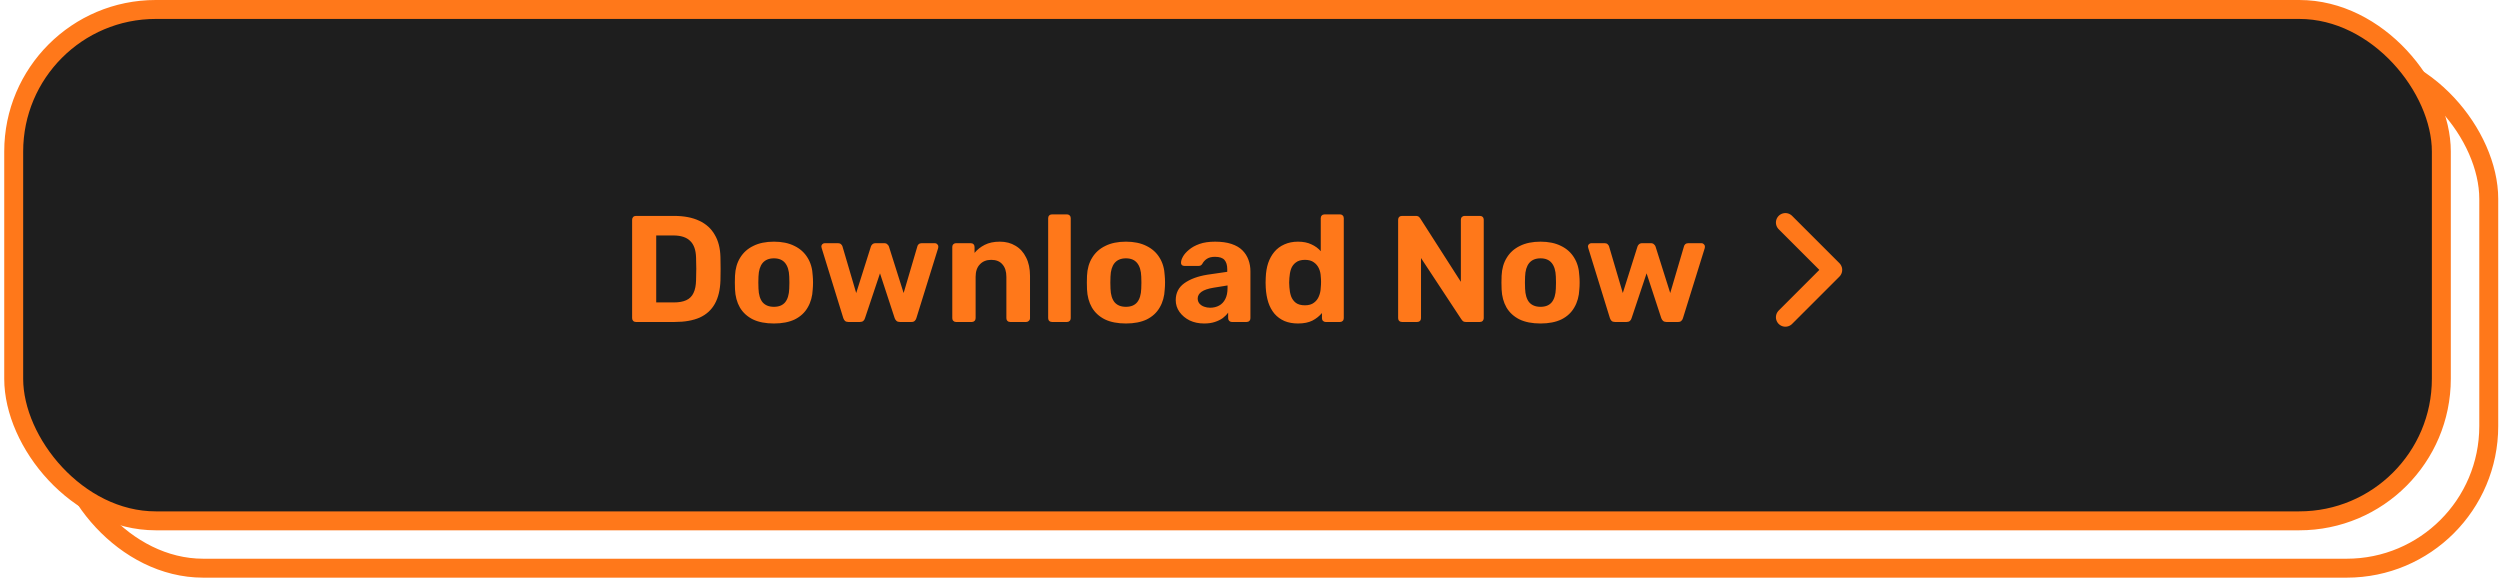
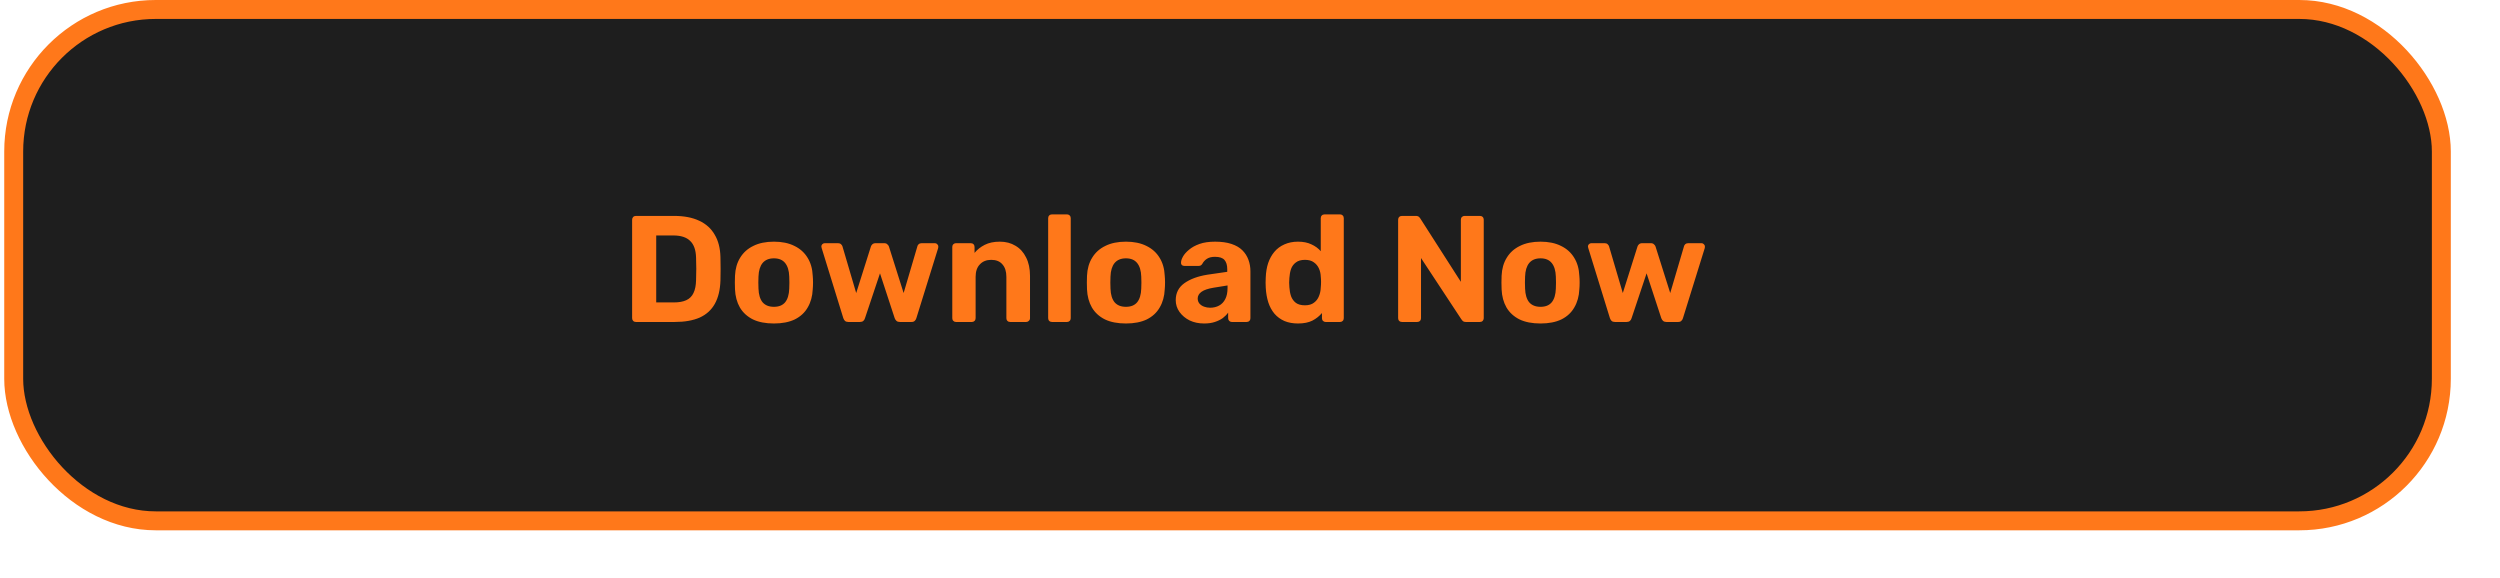
<svg xmlns="http://www.w3.org/2000/svg" width="264" height="61" viewBox="0 0 264 61" fill="none">
-   <rect x="6.454" y="6" width="256.358" height="54" rx="15" stroke="#FF781A" stroke-width="2" />
  <rect x="1.447" y="1" width="256.358" height="54" rx="15" fill="#1E1E1E" stroke="#FF781A" stroke-width="2" />
  <path d="M67.152 34C67.035 34 66.939 33.963 66.864 33.888C66.79 33.813 66.752 33.717 66.752 33.6V23.2C66.752 23.083 66.79 22.987 66.864 22.912C66.939 22.837 67.035 22.8 67.152 22.8H71.168C72.235 22.8 73.126 22.971 73.84 23.312C74.555 23.643 75.099 24.133 75.472 24.784C75.856 25.424 76.059 26.219 76.08 27.168C76.091 27.637 76.096 28.048 76.096 28.4C76.096 28.752 76.091 29.157 76.08 29.616C76.048 30.608 75.851 31.429 75.488 32.08C75.126 32.731 74.592 33.216 73.888 33.536C73.184 33.845 72.304 34 71.248 34H67.152ZM69.296 31.936H71.168C71.702 31.936 72.139 31.856 72.48 31.696C72.822 31.536 73.072 31.285 73.232 30.944C73.403 30.592 73.494 30.139 73.504 29.584C73.515 29.275 73.52 28.997 73.52 28.752C73.531 28.507 73.531 28.261 73.52 28.016C73.52 27.771 73.515 27.499 73.504 27.2C73.483 26.4 73.275 25.813 72.88 25.44C72.496 25.056 71.899 24.864 71.088 24.864H69.296V31.936ZM81.728 34.16C80.843 34.16 80.101 34.016 79.504 33.728C78.907 33.429 78.448 33.008 78.128 32.464C77.819 31.92 77.648 31.285 77.616 30.56C77.605 30.347 77.6 30.107 77.6 29.84C77.6 29.563 77.605 29.323 77.616 29.12C77.648 28.384 77.829 27.749 78.16 27.216C78.491 26.672 78.955 26.256 79.552 25.968C80.149 25.669 80.875 25.52 81.728 25.52C82.571 25.52 83.291 25.669 83.888 25.968C84.485 26.256 84.949 26.672 85.28 27.216C85.611 27.749 85.792 28.384 85.824 29.12C85.845 29.323 85.856 29.563 85.856 29.84C85.856 30.107 85.845 30.347 85.824 30.56C85.792 31.285 85.616 31.92 85.296 32.464C84.987 33.008 84.533 33.429 83.936 33.728C83.339 34.016 82.603 34.16 81.728 34.16ZM81.728 32.4C82.251 32.4 82.645 32.24 82.912 31.92C83.179 31.589 83.323 31.109 83.344 30.48C83.355 30.32 83.36 30.107 83.36 29.84C83.36 29.573 83.355 29.36 83.344 29.2C83.323 28.581 83.179 28.107 82.912 27.776C82.645 27.445 82.251 27.28 81.728 27.28C81.205 27.28 80.805 27.445 80.528 27.776C80.261 28.107 80.117 28.581 80.096 29.2C80.085 29.36 80.08 29.573 80.08 29.84C80.08 30.107 80.085 30.32 80.096 30.48C80.117 31.109 80.261 31.589 80.528 31.92C80.805 32.24 81.205 32.4 81.728 32.4ZM89.583 34C89.434 34 89.316 33.963 89.231 33.888C89.156 33.813 89.098 33.717 89.055 33.6L86.767 26.192C86.746 26.139 86.735 26.085 86.735 26.032C86.735 25.936 86.767 25.856 86.831 25.792C86.906 25.717 86.991 25.68 87.087 25.68H88.495C88.634 25.68 88.74 25.717 88.815 25.792C88.89 25.867 88.938 25.936 88.959 26L90.415 30.944L91.967 26.032C91.988 25.957 92.036 25.883 92.111 25.808C92.196 25.723 92.314 25.68 92.463 25.68H93.375C93.524 25.68 93.636 25.723 93.711 25.808C93.796 25.883 93.85 25.957 93.871 26.032L95.423 30.944L96.879 26C96.89 25.936 96.932 25.867 97.007 25.792C97.092 25.717 97.199 25.68 97.327 25.68H98.735C98.831 25.68 98.911 25.717 98.975 25.792C99.05 25.856 99.087 25.936 99.087 26.032C99.087 26.085 99.082 26.139 99.071 26.192L96.767 33.6C96.735 33.717 96.676 33.813 96.591 33.888C96.516 33.963 96.404 34 96.255 34H95.023C94.874 34 94.756 33.963 94.671 33.888C94.586 33.813 94.522 33.717 94.479 33.6L92.927 28.864L91.343 33.6C91.311 33.717 91.252 33.813 91.167 33.888C91.082 33.963 90.964 34 90.815 34H89.583ZM100.945 34C100.838 34 100.747 33.963 100.673 33.888C100.598 33.813 100.561 33.717 100.561 33.6V26.08C100.561 25.963 100.598 25.867 100.673 25.792C100.747 25.717 100.838 25.68 100.945 25.68H102.513C102.63 25.68 102.726 25.717 102.801 25.792C102.875 25.867 102.913 25.963 102.913 26.08V26.704C103.19 26.363 103.547 26.08 103.985 25.856C104.422 25.632 104.955 25.52 105.585 25.52C106.214 25.52 106.763 25.664 107.233 25.952C107.713 26.229 108.086 26.64 108.353 27.184C108.63 27.717 108.769 28.368 108.769 29.136V33.6C108.769 33.717 108.726 33.813 108.641 33.888C108.566 33.963 108.475 34 108.369 34H106.673C106.555 34 106.459 33.963 106.385 33.888C106.31 33.813 106.273 33.717 106.273 33.6V29.232C106.273 28.667 106.134 28.229 105.857 27.92C105.59 27.6 105.195 27.44 104.673 27.44C104.171 27.44 103.771 27.6 103.473 27.92C103.174 28.229 103.025 28.667 103.025 29.232V33.6C103.025 33.717 102.987 33.813 102.913 33.888C102.838 33.963 102.747 34 102.641 34H100.945ZM111.086 34C110.968 34 110.872 33.963 110.798 33.888C110.723 33.813 110.686 33.717 110.686 33.6V23.04C110.686 22.923 110.723 22.827 110.798 22.752C110.872 22.677 110.968 22.64 111.086 22.64H112.686C112.792 22.64 112.883 22.677 112.958 22.752C113.032 22.827 113.07 22.923 113.07 23.04V33.6C113.07 33.717 113.032 33.813 112.958 33.888C112.883 33.963 112.792 34 112.686 34H111.086ZM118.9 34.16C118.015 34.16 117.273 34.016 116.676 33.728C116.079 33.429 115.62 33.008 115.3 32.464C114.991 31.92 114.82 31.285 114.788 30.56C114.777 30.347 114.772 30.107 114.772 29.84C114.772 29.563 114.777 29.323 114.788 29.12C114.82 28.384 115.001 27.749 115.332 27.216C115.663 26.672 116.127 26.256 116.724 25.968C117.321 25.669 118.047 25.52 118.9 25.52C119.743 25.52 120.463 25.669 121.06 25.968C121.657 26.256 122.121 26.672 122.452 27.216C122.783 27.749 122.964 28.384 122.996 29.12C123.017 29.323 123.028 29.563 123.028 29.84C123.028 30.107 123.017 30.347 122.996 30.56C122.964 31.285 122.788 31.92 122.468 32.464C122.159 33.008 121.705 33.429 121.108 33.728C120.511 34.016 119.775 34.16 118.9 34.16ZM118.9 32.4C119.423 32.4 119.817 32.24 120.084 31.92C120.351 31.589 120.495 31.109 120.516 30.48C120.527 30.32 120.532 30.107 120.532 29.84C120.532 29.573 120.527 29.36 120.516 29.2C120.495 28.581 120.351 28.107 120.084 27.776C119.817 27.445 119.423 27.28 118.9 27.28C118.377 27.28 117.977 27.445 117.7 27.776C117.433 28.107 117.289 28.581 117.268 29.2C117.257 29.36 117.252 29.573 117.252 29.84C117.252 30.107 117.257 30.32 117.268 30.48C117.289 31.109 117.433 31.589 117.7 31.92C117.977 32.24 118.377 32.4 118.9 32.4ZM127.149 34.16C126.584 34.16 126.077 34.053 125.629 33.84C125.181 33.616 124.824 33.317 124.557 32.944C124.291 32.571 124.157 32.155 124.157 31.696C124.157 30.939 124.461 30.341 125.069 29.904C125.688 29.467 126.499 29.168 127.501 29.008L129.597 28.704V28.416C129.597 28 129.501 27.68 129.309 27.456C129.117 27.232 128.781 27.12 128.301 27.12C127.949 27.12 127.667 27.189 127.453 27.328C127.24 27.467 127.075 27.648 126.957 27.872C126.872 28.011 126.749 28.08 126.589 28.08H125.069C124.952 28.08 124.861 28.048 124.797 27.984C124.733 27.909 124.707 27.824 124.717 27.728C124.717 27.547 124.787 27.333 124.925 27.088C125.064 26.843 125.277 26.603 125.565 26.368C125.853 26.123 126.221 25.92 126.669 25.76C127.117 25.6 127.667 25.52 128.317 25.52C128.989 25.52 129.565 25.6 130.045 25.76C130.525 25.92 130.909 26.144 131.197 26.432C131.485 26.72 131.699 27.056 131.837 27.44C131.976 27.813 132.045 28.219 132.045 28.656V33.6C132.045 33.717 132.008 33.813 131.933 33.888C131.859 33.963 131.763 34 131.645 34H130.077C129.971 34 129.88 33.963 129.805 33.888C129.731 33.813 129.693 33.717 129.693 33.6V33.008C129.555 33.211 129.368 33.403 129.133 33.584C128.899 33.755 128.616 33.893 128.285 34C127.965 34.107 127.587 34.16 127.149 34.16ZM127.789 32.496C128.141 32.496 128.456 32.421 128.733 32.272C129.011 32.123 129.229 31.893 129.389 31.584C129.549 31.275 129.629 30.885 129.629 30.416V30.144L128.141 30.384C127.565 30.48 127.144 30.624 126.877 30.816C126.611 31.008 126.477 31.243 126.477 31.52C126.477 31.723 126.536 31.899 126.653 32.048C126.781 32.197 126.947 32.309 127.149 32.384C127.352 32.459 127.565 32.496 127.789 32.496ZM137.071 34.16C136.537 34.16 136.063 34.075 135.647 33.904C135.231 33.723 134.879 33.467 134.591 33.136C134.303 32.795 134.084 32.395 133.935 31.936C133.785 31.467 133.695 30.949 133.663 30.384C133.652 30.181 133.647 30 133.647 29.84C133.647 29.669 133.652 29.488 133.663 29.296C133.684 28.741 133.769 28.235 133.919 27.776C134.079 27.317 134.297 26.923 134.575 26.592C134.863 26.251 135.215 25.989 135.631 25.808C136.057 25.616 136.537 25.52 137.071 25.52C137.625 25.52 138.1 25.616 138.495 25.808C138.889 25.989 139.215 26.229 139.471 26.528V23.04C139.471 22.923 139.508 22.827 139.583 22.752C139.657 22.677 139.753 22.64 139.871 22.64H141.519C141.625 22.64 141.716 22.677 141.791 22.752C141.865 22.827 141.903 22.923 141.903 23.04V33.6C141.903 33.717 141.865 33.813 141.791 33.888C141.716 33.963 141.625 34 141.519 34H139.983C139.876 34 139.785 33.963 139.711 33.888C139.636 33.813 139.599 33.717 139.599 33.6V33.056C139.332 33.376 138.996 33.643 138.591 33.856C138.185 34.059 137.679 34.16 137.071 34.16ZM137.807 32.24C138.201 32.24 138.516 32.149 138.751 31.968C138.996 31.787 139.172 31.557 139.279 31.28C139.396 31.003 139.46 30.704 139.471 30.384C139.492 30.181 139.503 29.979 139.503 29.776C139.503 29.573 139.492 29.376 139.471 29.184C139.46 28.885 139.396 28.608 139.279 28.352C139.161 28.085 138.98 27.867 138.735 27.696C138.5 27.525 138.191 27.44 137.807 27.44C137.401 27.44 137.081 27.531 136.847 27.712C136.612 27.883 136.441 28.112 136.335 28.4C136.239 28.688 136.18 29.003 136.159 29.344C136.127 29.675 136.127 30.005 136.159 30.336C136.18 30.677 136.239 30.992 136.335 31.28C136.441 31.568 136.612 31.803 136.847 31.984C137.081 32.155 137.401 32.24 137.807 32.24ZM148.043 34C147.926 34 147.83 33.963 147.755 33.888C147.68 33.813 147.643 33.717 147.643 33.6V23.2C147.643 23.083 147.68 22.987 147.755 22.912C147.83 22.837 147.926 22.8 148.043 22.8H149.499C149.659 22.8 149.776 22.837 149.851 22.912C149.926 22.987 149.974 23.045 149.995 23.088L154.267 29.76V23.2C154.267 23.083 154.304 22.987 154.379 22.912C154.454 22.837 154.544 22.8 154.651 22.8H156.283C156.4 22.8 156.496 22.837 156.571 22.912C156.646 22.987 156.683 23.083 156.683 23.2V33.6C156.683 33.707 156.646 33.803 156.571 33.888C156.496 33.963 156.4 34 156.283 34H154.811C154.651 34 154.534 33.963 154.459 33.888C154.395 33.803 154.347 33.744 154.315 33.712L150.059 27.248V33.6C150.059 33.717 150.022 33.813 149.947 33.888C149.872 33.963 149.776 34 149.659 34H148.043ZM162.681 34.16C161.796 34.16 161.055 34.016 160.457 33.728C159.86 33.429 159.401 33.008 159.081 32.464C158.772 31.92 158.601 31.285 158.569 30.56C158.559 30.347 158.553 30.107 158.553 29.84C158.553 29.563 158.559 29.323 158.569 29.12C158.601 28.384 158.783 27.749 159.113 27.216C159.444 26.672 159.908 26.256 160.505 25.968C161.103 25.669 161.828 25.52 162.681 25.52C163.524 25.52 164.244 25.669 164.841 25.968C165.439 26.256 165.903 26.672 166.233 27.216C166.564 27.749 166.745 28.384 166.777 29.12C166.799 29.323 166.809 29.563 166.809 29.84C166.809 30.107 166.799 30.347 166.777 30.56C166.745 31.285 166.569 31.92 166.249 32.464C165.94 33.008 165.487 33.429 164.889 33.728C164.292 34.016 163.556 34.16 162.681 34.16ZM162.681 32.4C163.204 32.4 163.599 32.24 163.865 31.92C164.132 31.589 164.276 31.109 164.297 30.48C164.308 30.32 164.313 30.107 164.313 29.84C164.313 29.573 164.308 29.36 164.297 29.2C164.276 28.581 164.132 28.107 163.865 27.776C163.599 27.445 163.204 27.28 162.681 27.28C162.159 27.28 161.759 27.445 161.481 27.776C161.215 28.107 161.071 28.581 161.049 29.2C161.039 29.36 161.033 29.573 161.033 29.84C161.033 30.107 161.039 30.32 161.049 30.48C161.071 31.109 161.215 31.589 161.481 31.92C161.759 32.24 162.159 32.4 162.681 32.4ZM170.536 34C170.387 34 170.27 33.963 170.184 33.888C170.11 33.813 170.051 33.717 170.008 33.6L167.72 26.192C167.699 26.139 167.688 26.085 167.688 26.032C167.688 25.936 167.72 25.856 167.784 25.792C167.859 25.717 167.944 25.68 168.04 25.68H169.448C169.587 25.68 169.694 25.717 169.768 25.792C169.843 25.867 169.891 25.936 169.912 26L171.368 30.944L172.92 26.032C172.942 25.957 172.99 25.883 173.064 25.808C173.15 25.723 173.267 25.68 173.416 25.68H174.328C174.478 25.68 174.59 25.723 174.664 25.808C174.75 25.883 174.803 25.957 174.824 26.032L176.376 30.944L177.832 26C177.843 25.936 177.886 25.867 177.96 25.792C178.046 25.717 178.152 25.68 178.28 25.68H179.688C179.784 25.68 179.864 25.717 179.928 25.792C180.003 25.856 180.04 25.936 180.04 26.032C180.04 26.085 180.035 26.139 180.024 26.192L177.72 33.6C177.688 33.717 177.63 33.813 177.544 33.888C177.47 33.963 177.358 34 177.208 34H175.976C175.827 34 175.71 33.963 175.624 33.888C175.539 33.813 175.475 33.717 175.432 33.6L173.88 28.864L172.296 33.6C172.264 33.717 172.206 33.813 172.12 33.888C172.035 33.963 171.918 34 171.768 34H170.536Z" fill="#FF781A" />
-   <path d="M188.537 23.5L193.537 28.5L188.537 33.5" stroke="#FF781A" stroke-width="2" stroke-linecap="round" stroke-linejoin="round" />
</svg>